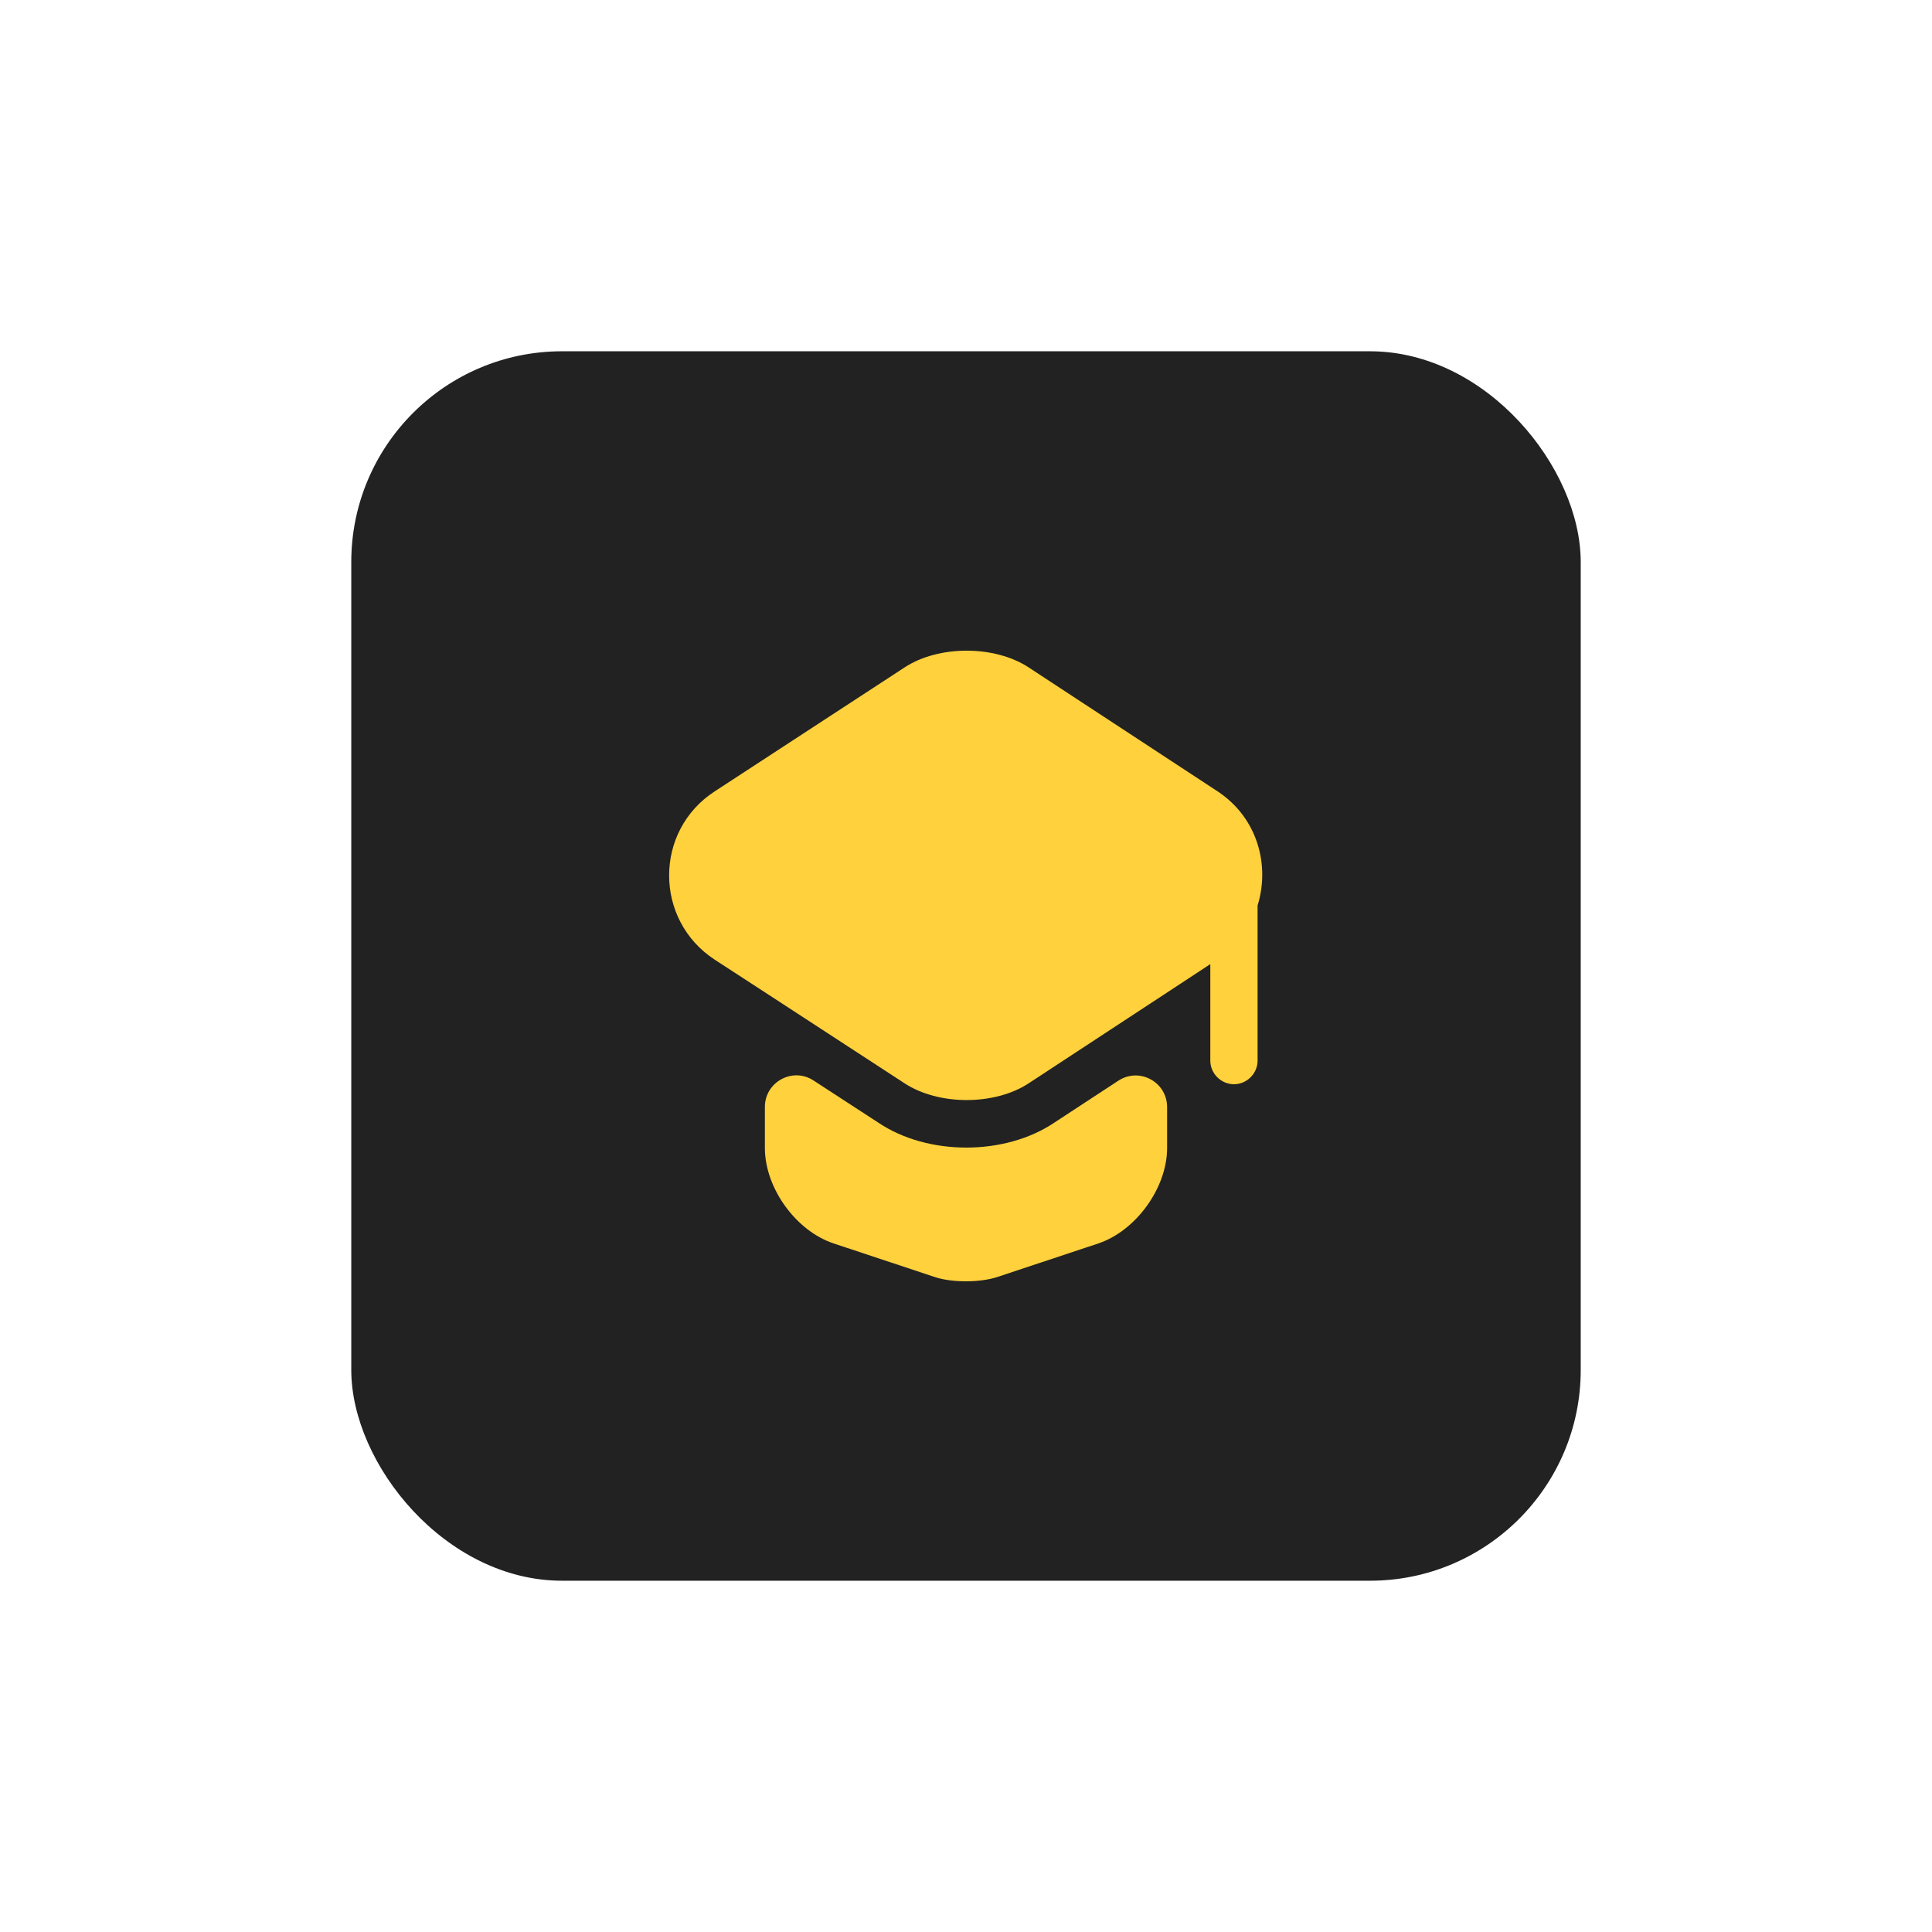
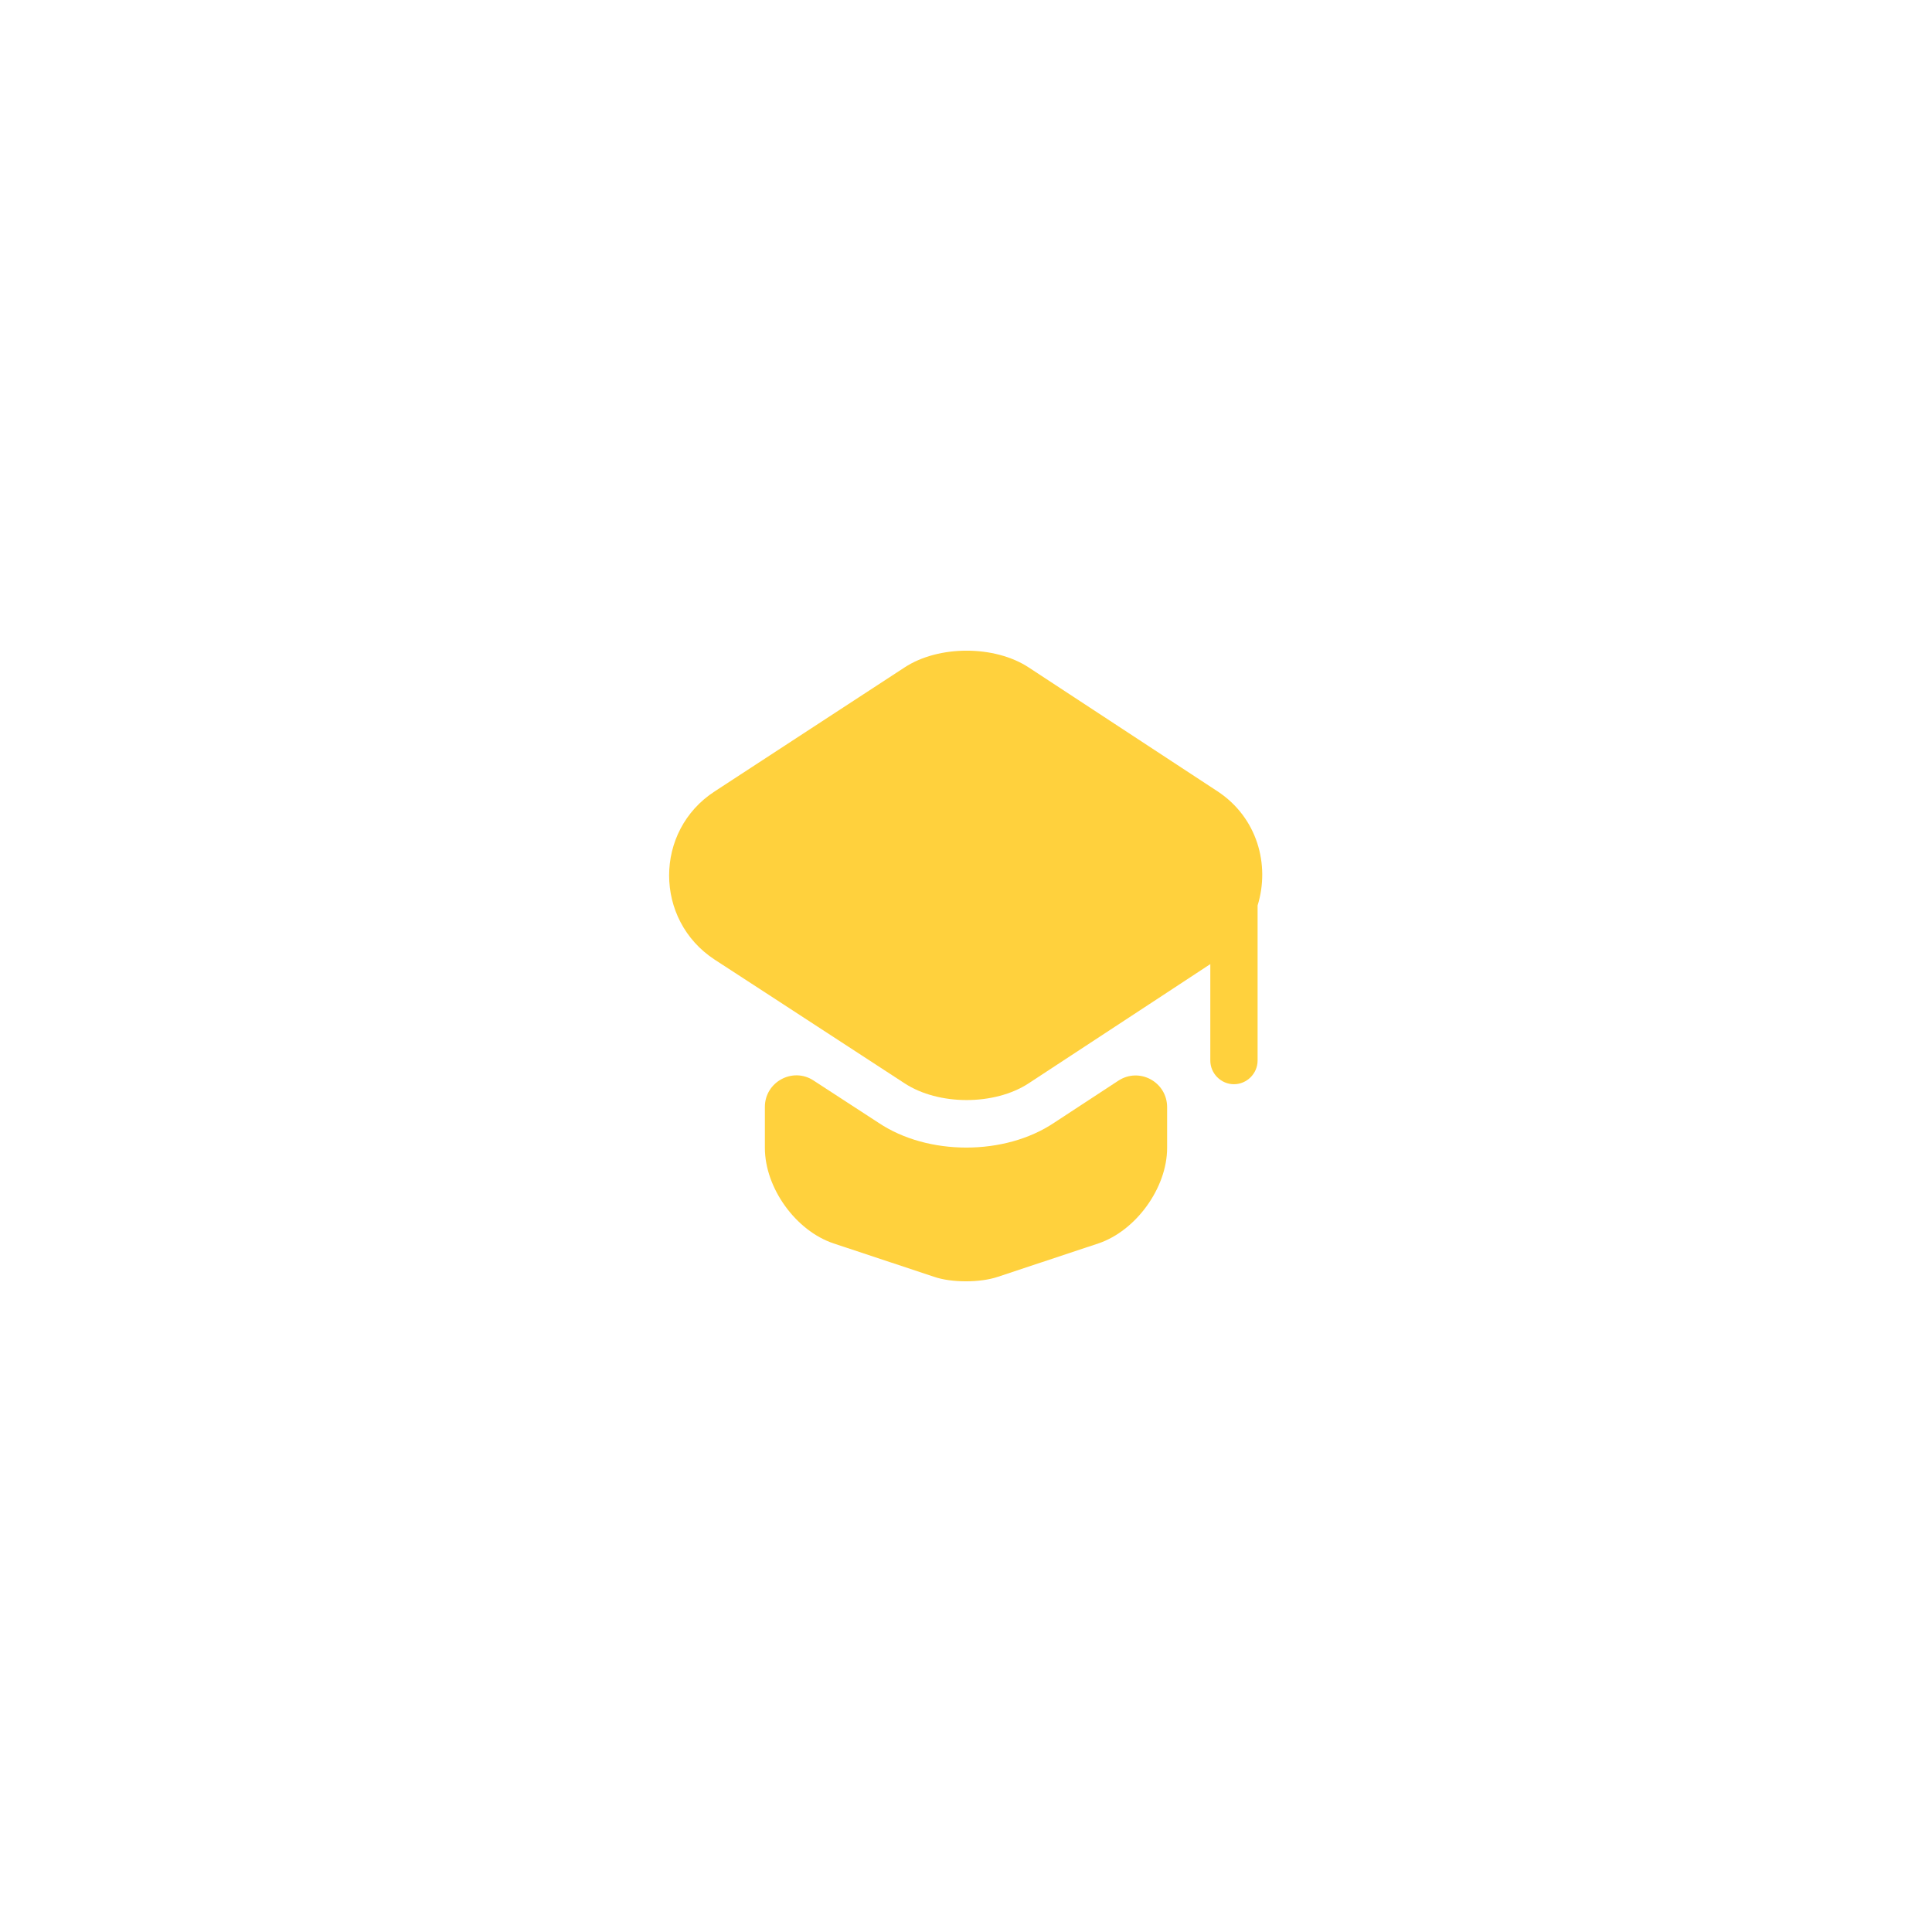
<svg xmlns="http://www.w3.org/2000/svg" width="110" height="110" viewBox="0 0 110 110" fill="none">
  <g filter="url(#filter0_d_62_394)">
-     <rect x="20" y="10" width="70" height="70" rx="12" fill="#222222" />
-     <path d="M63.669 51.533C64.872 50.743 66.451 51.605 66.451 53.041V55.356C66.451 57.636 64.674 60.077 62.538 60.795L56.813 62.697C55.808 63.038 54.174 63.038 53.187 62.697L47.461 60.795C45.308 60.077 43.549 57.636 43.549 55.356V53.023C43.549 51.605 45.128 50.743 46.313 51.515L50.01 53.92C51.428 54.872 53.223 55.338 55.018 55.338C56.813 55.338 58.608 54.872 60.026 53.92L63.669 51.533Z" fill="#FFD13D" />
+     <path d="M63.669 51.533C64.872 50.743 66.451 51.605 66.451 53.041V55.356C66.451 57.636 64.674 60.077 62.538 60.795L56.813 62.697C55.808 63.038 54.174 63.038 53.187 62.697L47.461 60.795C45.308 60.077 43.549 57.636 43.549 55.356V53.023C43.549 51.605 45.128 50.743 46.313 51.515L50.01 53.92C51.428 54.872 53.223 55.338 55.018 55.338C56.813 55.338 58.608 54.872 60.026 53.92L63.669 51.533" fill="#FFD13D" />
    <path d="M69.323 35.056L58.572 28.003C56.633 26.728 53.438 26.728 51.5 28.003L40.695 35.056C37.231 37.3 37.231 42.38 40.695 44.641L43.567 46.508L51.5 51.677C53.438 52.951 56.633 52.951 58.572 51.677L66.451 46.508L68.91 44.892V50.385C68.91 51.121 69.52 51.731 70.256 51.731C70.992 51.731 71.602 51.121 71.602 50.385V41.554C72.32 39.239 71.585 36.546 69.323 35.056Z" fill="#FFD13D" />
  </g>
  <defs>
    <filter id="filter0_d_62_394" x="0" y="0" width="110" height="110" filterUnits="userSpaceOnUse" color-interpolation-filters="sRGB">
      <feFlood flood-opacity="0" result="BackgroundImageFix" />
      <feColorMatrix in="SourceAlpha" type="matrix" values="0 0 0 0 0 0 0 0 0 0 0 0 0 0 0 0 0 0 127 0" result="hardAlpha" />
      <feOffset dy="10" />
      <feGaussianBlur stdDeviation="10" />
      <feComposite in2="hardAlpha" operator="out" />
      <feColorMatrix type="matrix" values="0 0 0 0 0 0 0 0 0 0 0 0 0 0 0 0 0 0 0.08 0" />
      <feBlend mode="normal" in2="BackgroundImageFix" result="effect1_dropShadow_62_394" />
      <feBlend mode="normal" in="SourceGraphic" in2="effect1_dropShadow_62_394" result="shape" />
    </filter>
  </defs>
</svg>